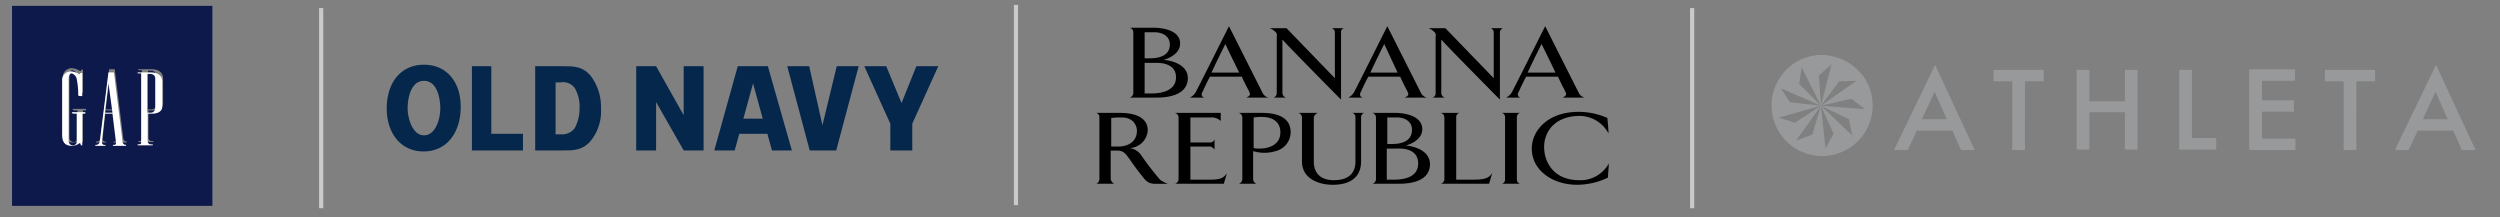
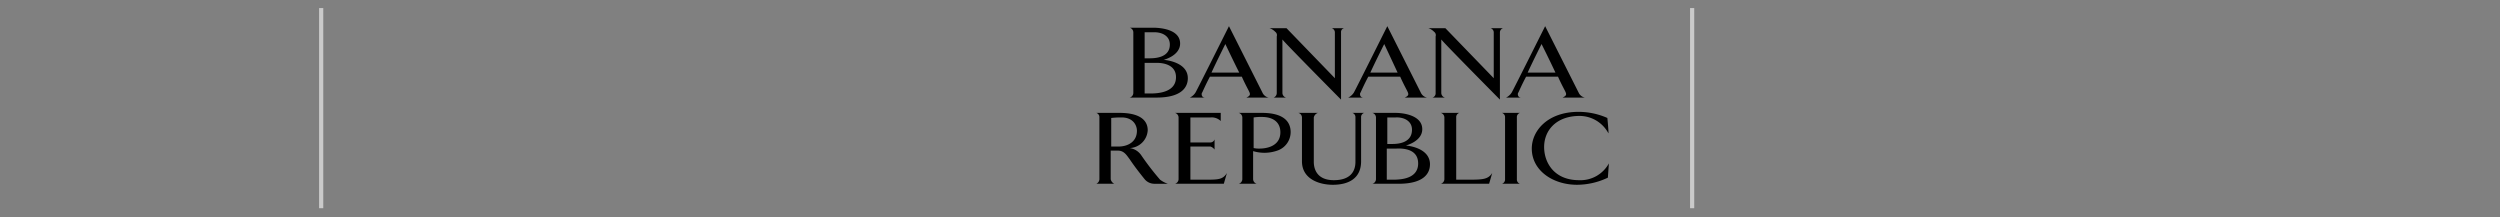
<svg xmlns="http://www.w3.org/2000/svg" id="EDFS_Footer.svg" width="806" height="70" viewBox="0 0 806 70">
  <rect x="0" y="0" width="806" height="70" fill="#808080" stroke="none" />
  <defs>
    <style>
      .cls-1 {
        fill: none;
      }

      .cls-2 {
        fill: #cacaca;
      }

      .cls-2, .cls-3, .cls-4, .cls-5, .cls-6, .cls-7 {
        fill-rule: evenodd;
      }

      .cls-3 {
        fill: #0e194b;
      }

      .cls-4 {
        fill: #fff;
      }

      .cls-5 {
        fill: #05274c;
      }

      .cls-7 {
        fill: #97999a;
      }
    </style>
  </defs>
  <rect id="BG" class="cls-1" width="806" height="70" />
  <path class="cls-2" d="M102.875,2.6h1.347V67.131h-1.347V2.6Z" />
-   <path id="Shape_1_copy" data-name="Shape 1 copy" class="cls-2" d="M326.875,1.6h1.347V66.131h-1.347V1.6Z" />
  <path id="Shape_1_copy_2" data-name="Shape 1 copy 2" class="cls-2" d="M544.875,2.6h1.347V67.131h-1.347V2.6Z" />
-   <path id="GAP2" class="cls-3" d="M36.175,1.9H3.875V66.365h64.6V1.9h-32.3Zm12.66,20.408h-4.22v0.324h1.136V44.824c0,0.486-.162.648-0.974,0.648H44.615V45.8h4.869V45.472H49a1.038,1.038,0,0,1-1.136-.81v-9.07h1.461c2.11,0,3.246-.972,3.246-2.268V24.9C52.406,23.606,51.432,22.311,48.835,22.311ZM50.3,33.81A1.419,1.419,0,0,1,49,35.268H47.7V22.8h1.136A1.453,1.453,0,0,1,50.3,24.254h0V33.81h0ZM39.746,44.5h0L36.986,22.311H35.2L32.442,44.338a1.253,1.253,0,0,1-1.136,1.3H30.981v0.324h3.246V45.634a0.865,0.865,0,0,1-1.136-.81V44.5l0.974-8.908H36.5l1.136,9.232c0,0.486,0,.81-0.649.81H36.662v0.324h4.22V45.634H40.72a1.084,1.084,0,0,1-.974-1.134h0Zm-5.681-9.232L35.2,25.712l1.3,9.556H34.065Zm-10.388.324h1.3V44.5a1.193,1.193,0,0,1-1.3,1.3h0a1.4,1.4,0,0,1-1.3-1.3h0V24.416c0-.486.162-1.782,0.974-1.782a2.285,2.285,0,0,1,1.623,1.782,25.1,25.1,0,0,1,.487,5.021,0.43,0.43,0,0,0,.487.486h0.811v-7.45H26.112v0.162c0,0.324-.162.324-0.487,0.162a5.462,5.462,0,0,0-2.273-.81,2.864,2.864,0,0,0-3.084,2.43V42.394c0,3.077,1.623,3.563,3.246,3.563a3.884,3.884,0,0,0,2.272-.81c0.325-.162.487,0.162,0.487,0.648h0.487v-10.2h0.974V35.106H23.352l0.325,0.486h0Z" />
-   <path id="GAP1" class="cls-4" d="M48.591,23.35H44.372v0.324h1.136V45.889c0,0.486-.162.649-0.974,0.649H44.372v0.324h4.868V46.537H48.754a1.038,1.038,0,0,1-1.136-.811v-9.08h1.461c2.11,0,3.246-.973,3.246-2.27V25.945C52.161,24.647,51.188,23.35,48.591,23.35Zm1.46,11.513a1.42,1.42,0,0,1-1.3,1.459h-1.3V23.837h1.136a1.454,1.454,0,0,1,1.46,1.459h0v9.567h0ZM39.5,45.565h0L36.745,23.35H34.96L32.2,45.4a1.253,1.253,0,0,1-1.136,1.3H30.741v0.324h3.246V46.7a0.865,0.865,0,0,1-1.136-.811V45.565l0.974-8.918h2.434l1.136,9.242c0,0.486,0,.811-0.649.811H36.421v0.324H40.64V46.7H40.477a1.085,1.085,0,0,1-.974-1.135h0Zm-5.68-9.242,1.136-9.567,1.3,9.567H33.824Zm-10.386.324h1.3v8.918a1.194,1.194,0,0,1-1.3,1.3h0a1.4,1.4,0,0,1-1.3-1.3h0V25.458c0-.487.162-1.784,0.974-1.784a2.286,2.286,0,0,1,1.623,1.784,25.152,25.152,0,0,1,.487,5.027,0.43,0.43,0,0,0,.487.486h0.811V23.512H25.873v0.162c0,0.324-.162.324-0.487,0.162a5.455,5.455,0,0,0-2.272-.811,2.864,2.864,0,0,0-3.083,2.432v18c0,3.081,1.623,3.567,3.246,3.567a3.879,3.879,0,0,0,2.272-.811c0.325-.162.487,0.162,0.487,0.649h0.487V36.646H27.5V36.16H23.114l0.325,0.486h0Z" />
-   <path id="ON" class="cls-5" d="M290.659,33.221l-4.935-11.869h-7.073l8.389,18.535V48.5h7.074V39.887L302.5,21.352H295.43Zm-25.5,7.154-4.277-19.023h-7.073L261.049,48.5H269.6l7.238-27.152h-7.073Zm-17.6-19.023h-9.706L230.287,48.5h6.58l1.481-5.365H247.4l1.481,5.365h6.416Zm-7.9,16.909,3.125-11.381,3.126,11.381h-6.251Zm-19.247-1.138-8.883-15.771h-6.415V48.5h6.415V32.9L220.417,48.5h6.416V21.352h-6.416V37.123h0Zm-26.649-2.276h0a16.649,16.649,0,0,0-3.454-10.568c-2.632-2.927-5.429-2.927-8.883-2.927h-8.883V48.5h8.883c3.454,0,6.251,0,8.883-2.927a15.065,15.065,0,0,0,3.454-10.406h0V34.847h0Zm-8.389,6.341a5.043,5.043,0,0,1-4.606,2.114h-1.645V26.555h1.645a4.608,4.608,0,0,1,4.606,1.951,12.042,12.042,0,0,1,1.48,6.341,13.846,13.846,0,0,1-1.48,6.341h0ZM158.565,21.352h-6.416V48.5H168.6V43.139H158.4V21.352h0.164Zm-21.879-.488c-7.4,0-12.008,5.691-12.008,14.145h0c0,7.967,4.606,13.82,11.844,13.82h0c7.4,0,11.844-5.853,12.008-13.982C148.7,26.555,144.089,20.864,136.686,20.864Zm0,22.762c-3.783,0-5.264-5.69-5.264-8.617s0.823-8.942,5.264-8.942,5.264,6.016,5.264,8.942-1.316,8.617-5.264,8.617h0Z" />
  <path id="BR" class="cls-6" d="M377.155,14.359c0,4.11-4.476,4.439-6.465,4.439h-1.658V10.413h2.653C374.337,10.248,377.155,11.4,377.155,14.359Zm5.8,10.852c0-5.426-7.791-5.919-7.791-5.919s5.305-1.315,5.305-5.261c0-4.439-5.968-5.1-8.785-5.1h-7.46a1.581,1.581,0,0,1,1.161,1.48V29.979a1.581,1.581,0,0,1-1.161,1.48h8.62c8.454,0,10.111-3.617,10.111-6.248h0Zm-3.812-.329c0,4.933-5.8,5.261-8.288,5.261h-1.824V20.278h3.15c3.315-.164,6.962.822,6.962,4.6h0Zm20.388-1.48h-8.951c1.658-3.617,4.475-9.207,4.475-9.207s2.321,4.932,4.476,9.207h0Zm9.448,8.057a2.848,2.848,0,0,1-1.989-1.644L396.217,8.44s-10.112,20.223-10.775,21.374a4.393,4.393,0,0,1-1.823,1.644h4.807a1,1,0,0,1-.994-1.151,0.6,0.6,0,0,1,.165-0.493c0.166-.329,1.161-2.631,2.487-5.1h10.277c1.16,2.631,2.32,4.6,2.486,5.1,0.332,0.822,0,1.151-.994,1.644h7.127Zm23.372-21.046v21.7s-18.9-19.073-18.9-19.4V29.979a1.582,1.582,0,0,0,1.161,1.48h-3.978a1.579,1.579,0,0,0,.994-1.48V11.728a1.32,1.32,0,0,0-.5-1.48A4.3,4.3,0,0,0,409.311,9.1h5.471L430.363,25.21V10.577a1.439,1.439,0,0,0-1-1.48h3.978a1.251,1.251,0,0,0-.994,1.315h0ZM450.585,23.4H441.8c1.658-3.617,4.475-9.207,4.475-9.207s2.321,4.932,4.31,9.207h0Zm9.448,8.057a2.851,2.851,0,0,1-1.989-1.644L447.27,8.44S437.159,28.663,436.5,29.814a4.4,4.4,0,0,1-1.824,1.644h4.807a1,1,0,0,1-.994-1.151,0.6,0.6,0,0,1,.166-0.493c0.165-.329,1.16-2.631,2.486-5.1h10.277c1.16,2.631,2.321,4.6,2.486,5.1,0.332,0.822,0,1.151-.994,1.644h7.127Zm23.538-21.046v21.7s-18.9-19.073-18.9-19.4V29.979a1.581,1.581,0,0,0,1.16,1.48h-3.978a1.438,1.438,0,0,0,.994-1.48V11.728a1.32,1.32,0,0,0-.5-1.48A4.294,4.294,0,0,0,460.531,9.1H466L481.582,25.21V10.577a1.439,1.439,0,0,0-1-1.48h3.978A1.434,1.434,0,0,0,483.571,10.413Zm17.9,12.989h-8.951c1.657-3.617,4.475-9.207,4.475-9.207s2.487,4.932,4.476,9.207h0Zm9.448,8.057a2.848,2.848,0,0,1-1.989-1.644L498.157,8.44s-10.111,20.223-10.774,21.374a4.393,4.393,0,0,1-1.823,1.644h4.807a1,1,0,0,1-1-1.151,0.6,0.6,0,0,1,.166-0.493c0.166-.329,1.161-2.631,2.487-5.1H502.3c1.16,2.631,2.32,4.6,2.486,5.1,0.332,0.822,0,1.151-1,1.644h7.128ZM455.226,41.817c0,4.275-4.475,4.6-6.3,4.6H447.27v-8.55h2.652C452.408,37.706,455.226,38.857,455.226,41.817ZM461.028,53c0-5.59-7.791-6.084-7.791-6.084s5.3-1.315,5.3-5.261c0-4.439-5.968-5.261-8.62-5.261h-7.459a1.581,1.581,0,0,1,1.16,1.48V57.765a1.581,1.581,0,0,1-1.16,1.48h8.453c8.454,0,10.112-3.617,10.112-6.248h0Zm-3.813-.329c0,5.1-5.8,5.261-8.287,5.261H447.1V47.9h3.15c3.48-.164,6.961.822,6.961,4.768h0ZM366.546,42.146c0,3.617-2.984,5.1-5.967,5.1h-2.321V38.035a23.5,23.5,0,0,1,2.984-.164C365.386,37.706,366.546,40.5,366.546,42.146Zm9.945,17.1a8.814,8.814,0,0,1-2.486-1.315,87.535,87.535,0,0,1-5.967-7.728,5.43,5.43,0,0,0-3.813-2.466,6.085,6.085,0,0,0,5.8-5.755c0-2.137-1.16-5.59-9.117-5.59h-7.459a1.439,1.439,0,0,1,1,1.48V57.765a1.666,1.666,0,0,1-1,1.48h5.8a2.1,2.1,0,0,1-1.161-1.48V48.558h2.321c1.989,0,2.818,1.48,3.812,2.8,1.326,1.973,2.818,3.946,4.807,6.412a4.1,4.1,0,0,0,3.15,1.48h4.309Zm18.068,0H378.812a1.581,1.581,0,0,0,1.16-1.48V37.871a1.581,1.581,0,0,0-1.16-1.48h14.753v2.631a4.141,4.141,0,0,0-3.316-1.151h-6.464v8.057h6.464a1.441,1.441,0,0,0,1.326-.986v3.288a2.571,2.571,0,0,0-1.326-.986h-6.464V57.93h4.641c4.31,0,5.8,0,7.128-2.137Zm18.233-16.606c0,4.6-4.641,5.261-6.63,5.261a8.134,8.134,0,0,1-1.989-.164V37.871a14.373,14.373,0,0,1,2.652-.164C410.8,37.706,412.792,39.679,412.792,42.639Zm3.316,0c0-2.631-1.326-6.248-9.283-6.248h-7.459a1.581,1.581,0,0,1,1.16,1.48V57.765a1.581,1.581,0,0,1-1.16,1.48h5.8a1.581,1.581,0,0,1-1.161-1.48V48.722a12.622,12.622,0,0,0,7.791-.164,6.324,6.324,0,0,0,4.31-5.919h0Zm22.708-4.768v14.14c0,5.59-4.144,7.563-9.116,7.563-4.31,0-9.946-1.809-9.946-7.563V37.871a1.581,1.581,0,0,0-1.16-1.48h6.3a2.011,2.011,0,0,0-1.326,1.48v14.3c0,2.3.994,5.919,6.464,5.919,5.3,0,6.962-2.8,6.962-5.919v-14.3a1.438,1.438,0,0,0-.994-1.48h3.812a1.439,1.439,0,0,0-1,1.48h0ZM480.09,59.245H464.509a1.581,1.581,0,0,0,1.16-1.48V37.871a1.581,1.581,0,0,0-1.16-1.48h5.967a1.438,1.438,0,0,0-.994,1.48V57.93h4.143c4.641,0,6.133-.164,7.46-2.137Zm4.144,0a1.438,1.438,0,0,0,.994-1.48V37.871a1.438,1.438,0,0,0-.994-1.48h5.8a1.438,1.438,0,0,0-.994,1.48V57.765a1.438,1.438,0,0,0,.994,1.48h-5.8Zm34.146-1.973a23.194,23.194,0,0,1-9.945,2.3c-7.791,0-14.587-4.6-14.587-11.674,0-5.755,5.138-11.838,15.084-11.838a22.971,22.971,0,0,1,9.282,1.973s0.5,5.1.332,4.933a10.572,10.572,0,0,0-9.283-5.59c-7.459,0-11.437,4.6-11.437,10.029,0,4.933,3.149,10.687,11.272,10.687a10.438,10.438,0,0,0,9.613-5.426c0-.164-0.331,4.6-0.331,4.6h0Z" />
-   <path id="ATHLETA" class="cls-7" d="M610.626,48.376h4.418l2.945-6.263h11.453l2.782,6.263h4.418L623.879,20.917Zm9-9.956,4.091-8.832,3.927,8.832h-8.018Zm23.07-12.2h6.054v22.16h4.091V26.216h6.054V22.523H642.7v3.693h0Zm42.377,6.423H673.619V22.523h-4.09V48.216h4.09V36.172h11.453V48.216h4.091V22.523h-4.091V32.639h0Zm21.6-10.116h-4.091V48.216h11.944V44.522H706.67v-22h0Zm18.652,25.853h14.726V44.683h-10.8V36.012h10.308V32.318H729.249V26.056h10.635V22.362H725.159V48.376h0.163Zm24.216-22.16h6.053v22.16h4.091V26.216h6.054V22.523h-16.2v3.693h0Zm35.832-5.3L772.117,48.376h4.417l2.946-6.263h11.453l2.781,6.263h4.418Zm-4.254,17.5,4.09-8.832,3.927,8.832h-8.017ZM587.065,34.085l9,4.336,1.146,5.3-10.145-9.635,4.091,8.993-2.618,4.817-1.473-13.81L584.284,43.4l-5.236,1.927,8.017-11.241-8.344,5.46-5.236-1.606,13.58-3.854-9.98-1.124-2.945-4.5,12.925,5.62-7.035-7.065,0.818-5.3,6.217,12.365-0.654-9.8,4.09-3.533-3.436,13.328,5.891-7.868,5.563-.161-11.454,8.029,9.818-2.248,4.417,3.372ZM586.9,17.706a16.3,16.3,0,1,0,16.852,16.218c0-8.992-7.526-16.218-16.852-16.218h0Z" />
</svg>